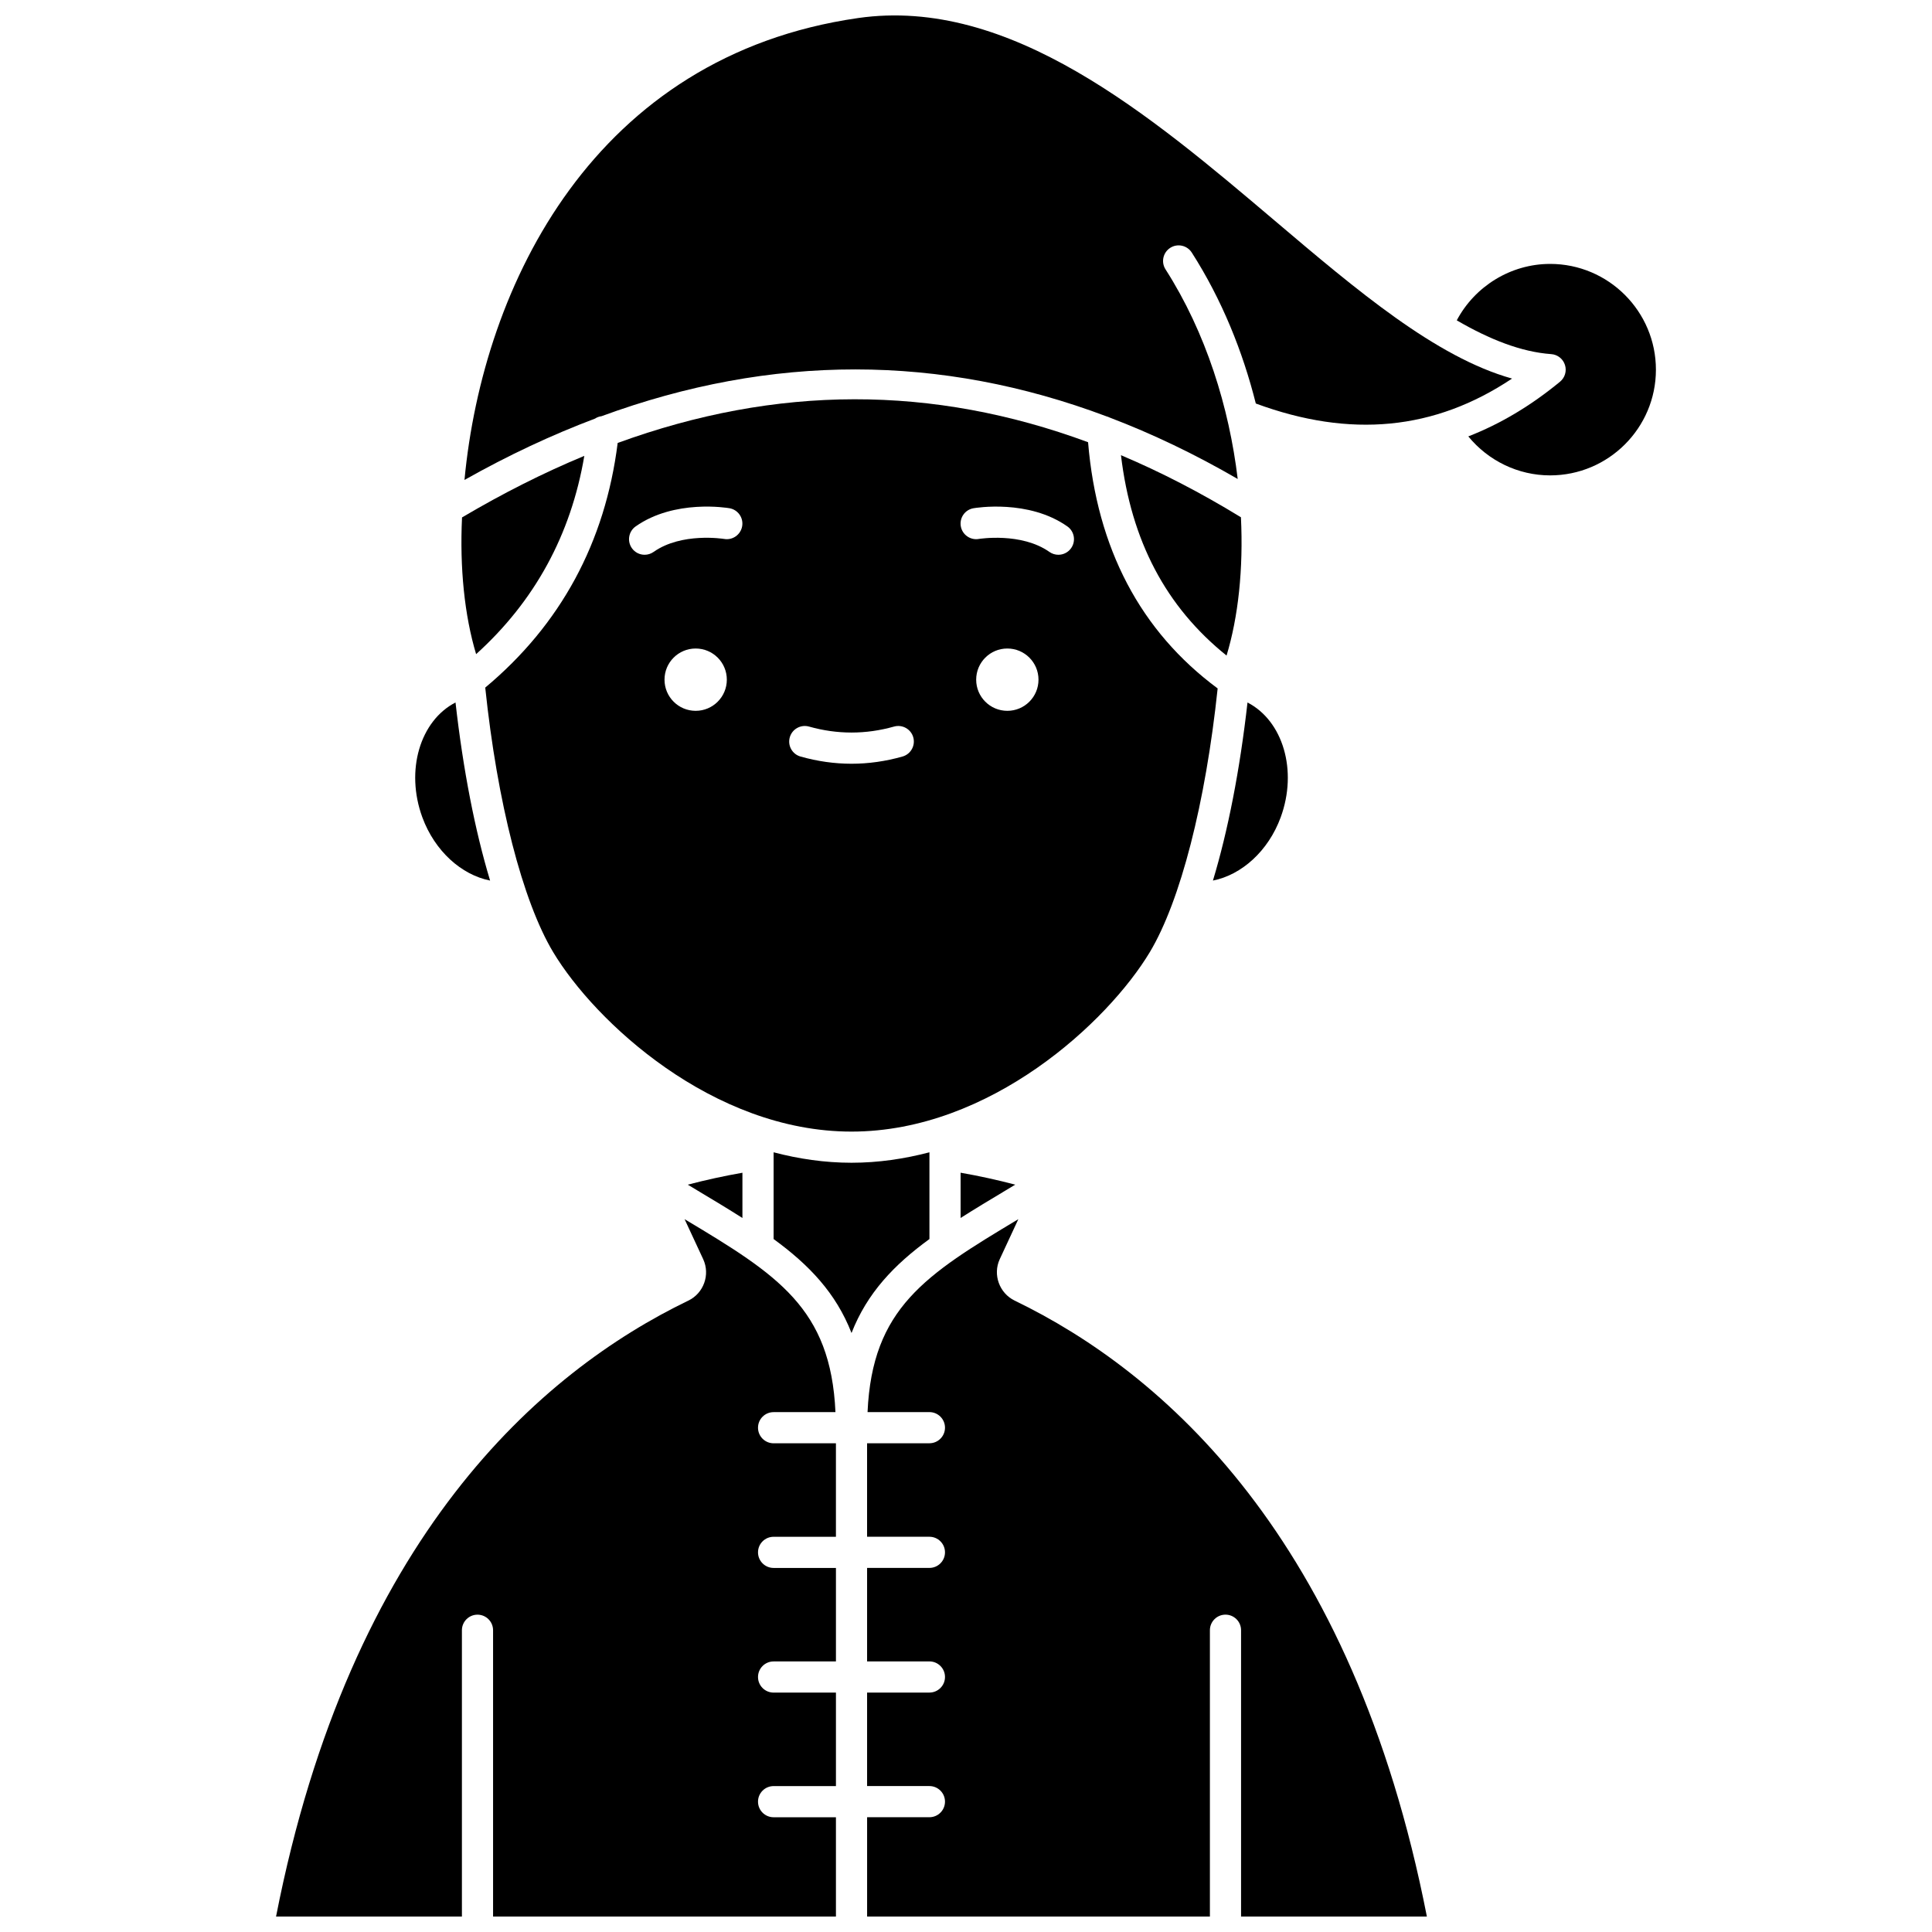
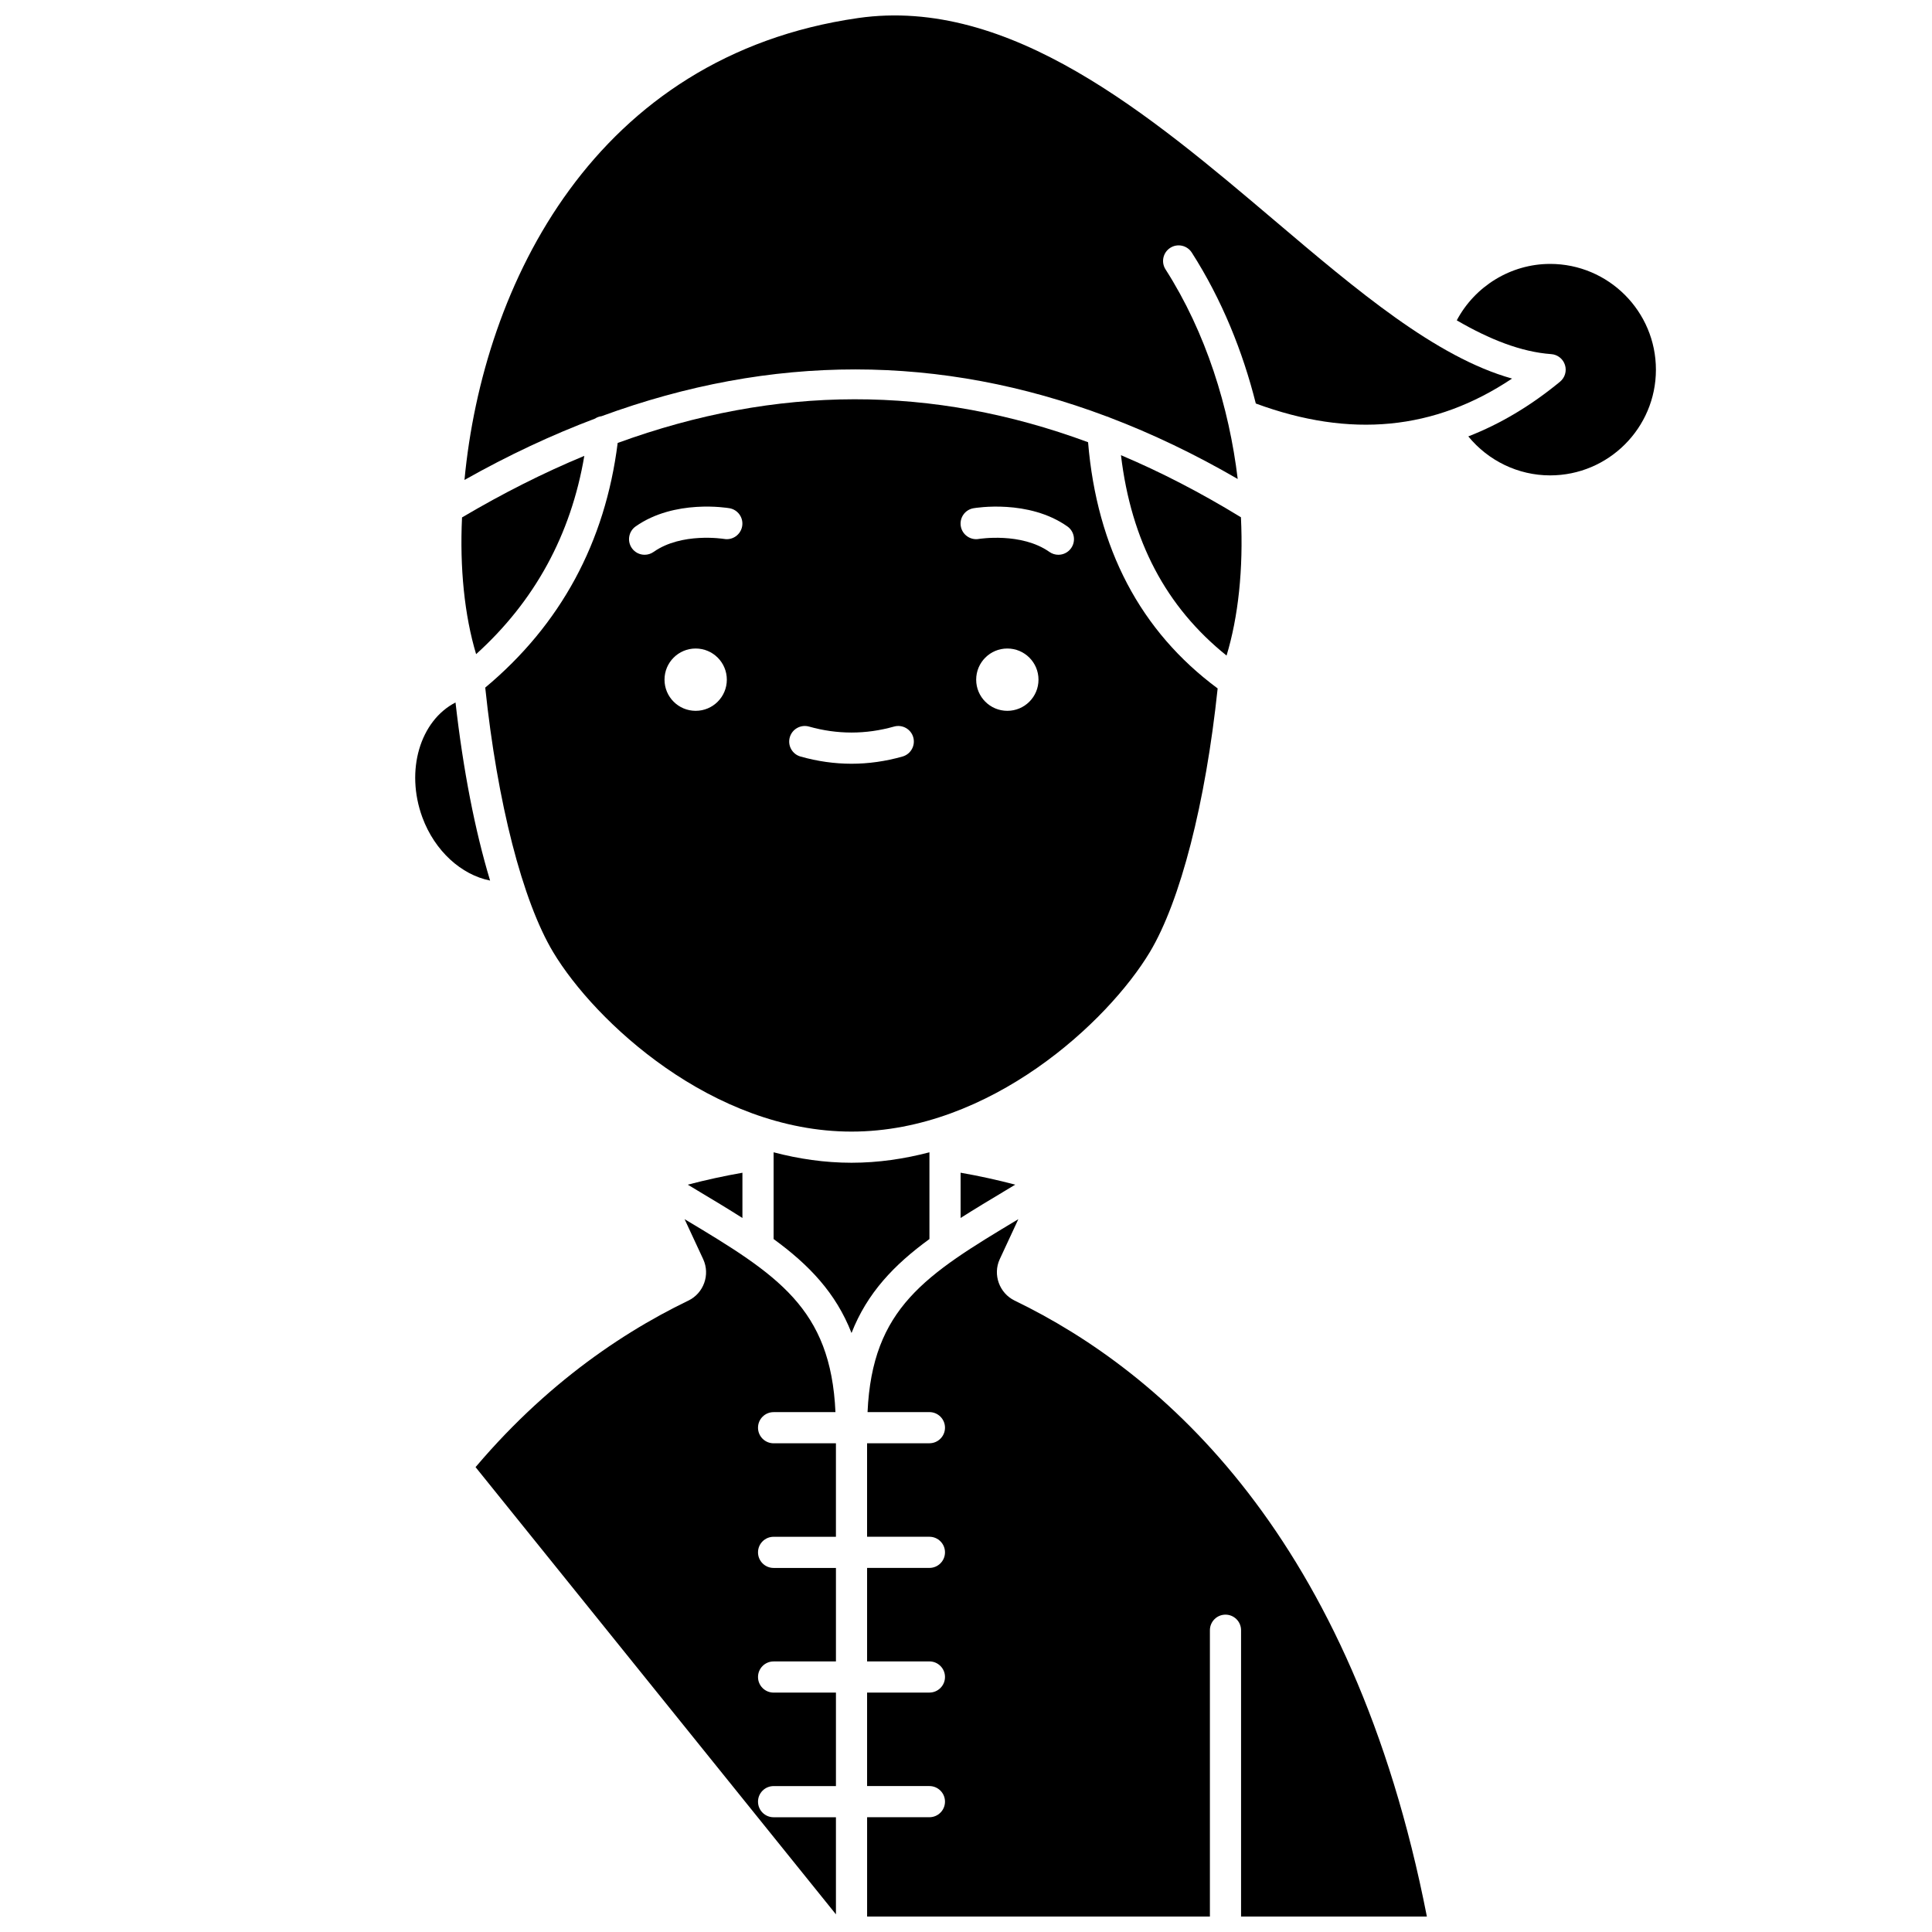
<svg xmlns="http://www.w3.org/2000/svg" width="800px" height="800px" version="1.1" viewBox="144 144 512 512">
  <defs>
    <clipPath id="c">
      <path d="m267 148.09h278v123.91h-278z" />
    </clipPath>
    <clipPath id="b">
      <path d="m373 467h150v184.9h-150z" />
    </clipPath>
    <clipPath id="a">
-       <path d="m217 467h149v184.9h-149z" />
+       <path d="m217 467h149v184.9z" />
    </clipPath>
  </defs>
  <path d="m410.55 459.45c0.812-0.488 1.668-1.004 2.504-1.504-4.844-1.27-9.672-2.324-14.484-3.164v11.992c3.758-2.387 7.742-4.789 11.98-7.324z" />
  <path d="m469.05 317.73c3.113-10.238 4.473-22.996 3.812-36.648-10.609-6.492-21.203-11.977-31.793-16.449 2.707 22.727 11.918 40.191 27.98 53.098z" />
-   <path d="m483.39 360.61c4.57-12.434 0.586-25.617-8.789-30.441-2.023 17.902-5.18 34.02-9.16 47.191 7.582-1.5 14.66-7.805 17.949-16.75z" />
  <g clip-path="url(#c)">
    <path d="m303.43 254.29c45.02-16.539 89.789-16.52 133.84 0.062 0.258 0.066 0.488 0.156 0.723 0.27 11.391 4.336 22.73 9.762 34.012 16.312-2.266-18.898-8.363-38.73-19.129-55.551-1.23-1.922-0.668-4.473 1.25-5.703 1.918-1.234 4.473-0.668 5.703 1.25 8.004 12.504 13.512 26.23 16.973 40.004 25.062 9.242 47.383 7.106 67.906-6.609-20.188-5.644-41.059-23.336-62.977-41.922-32.852-27.844-70.109-59.398-110.34-53.621-69.758 10.039-99.395 70.508-104.3 122.41 11.547-6.512 23.086-11.922 34.605-16.262 0.512-0.352 1.102-0.551 1.738-0.637z" />
  </g>
  <path d="m448.71 396.33c8.109-13.523 14.785-39.543 17.98-69.887-20.453-15.148-31.992-37.082-34.34-65.25-41.227-15.238-82.508-15.176-124.66 0.195-3.309 26.34-15.098 48.133-35.098 64.832 3.191 30.449 9.879 56.555 18.004 70.109 11.031 18.387 42.246 47.555 79.055 47.555 36.812 0 68.023-29.168 79.059-47.555zm-120.35-63.953c-4.562 0-8.258-3.695-8.258-8.258s3.695-8.258 8.258-8.258 8.258 3.695 8.258 8.258-3.699 8.258-8.258 8.258zm7.547-45.551c-0.227-0.031-11.273-1.801-18.699 3.438-0.723 0.512-1.555 0.754-2.375 0.754-1.297 0-2.578-0.605-3.379-1.75-1.312-1.867-0.867-4.445 0.996-5.758 10.305-7.258 24.277-4.922 24.871-4.824 2.246 0.391 3.75 2.531 3.359 4.777-0.395 2.242-2.527 3.758-4.773 3.363zm47.262 57.664c-4.477 1.27-9.023 1.91-13.512 1.91-4.492 0-9.039-0.645-13.512-1.91-2.195-0.621-3.469-2.902-2.844-5.098 0.621-2.195 2.918-3.461 5.098-2.844 7.484 2.113 15.035 2.113 22.527 0 2.188-0.617 4.477 0.652 5.098 2.844 0.617 2.191-0.66 4.477-2.856 5.098zm27.785-12.113c-4.562 0-8.258-3.695-8.258-8.258s3.695-8.258 8.258-8.258 8.258 3.695 8.258 8.258-3.699 8.258-8.258 8.258zm16.906-43.109c-0.805 1.141-2.082 1.75-3.379 1.75-0.82 0-1.652-0.242-2.375-0.754-7.469-5.262-18.613-3.449-18.723-3.438-2.223 0.391-4.383-1.129-4.762-3.371-0.383-2.242 1.113-4.379 3.359-4.766 0.594-0.098 14.586-2.438 24.891 4.824 1.855 1.309 2.305 3.887 0.988 5.754z" />
  <path d="m340.75 466.78v-11.992c-4.812 0.844-9.645 1.895-14.488 3.164 0.836 0.5 1.688 1.016 2.508 1.504 4.242 2.535 8.223 4.938 11.98 7.324z" />
  <g clip-path="url(#b)">
    <path d="m412.87 488.66c-4.043-1.977-5.805-6.879-3.941-10.934l4.941-10.629c-24.66 14.758-38.723 23.586-39.961 51.125h16.395c2.281 0 4.129 1.852 4.129 4.129 0 2.281-1.852 4.129-4.129 4.129h-16.52v24.777h16.52c2.281 0 4.129 1.852 4.129 4.129 0 2.281-1.852 4.129-4.129 4.129h-16.516v24.777h16.516c2.281 0 4.129 1.852 4.129 4.129 0 2.281-1.852 4.129-4.129 4.129h-16.516v24.777h16.516c2.281 0 4.129 1.852 4.129 4.129 0 2.281-1.852 4.129-4.129 4.129h-16.512v26.316h90.844v-75.871c0-2.281 1.852-4.129 4.129-4.129 2.281 0 4.129 1.852 4.129 4.129v75.871h49.242c-19.695-100.61-70.098-144.32-109.27-163.24z" />
  </g>
  <path d="m390.31 472.36v-22.988c-6.633 1.738-13.539 2.769-20.648 2.769-7.113 0-14.016-1.027-20.648-2.769v22.988c9.383 6.836 16.508 14.289 20.648 24.902 4.141-10.609 11.266-18.066 20.648-24.902z" />
  <path d="m554.8 213.94c-10.418 0-19.945 5.906-24.742 14.957 8.68 5.047 17.051 8.375 25.035 8.949 1.684 0.121 3.125 1.254 3.637 2.867 0.516 1.609-0.004 3.371-1.309 4.445-7.773 6.402-15.883 11.223-24.305 14.492 5.277 6.445 13.188 10.332 21.68 10.332 15.461 0 28.039-12.562 28.039-28 0.004-15.465-12.574-28.043-28.035-28.043z" />
  <path d="m273.88 377.36c-3.981-13.168-7.141-29.289-9.164-47.195-9.371 4.824-13.355 18.004-8.789 30.441 3.297 8.949 10.371 15.258 17.953 16.754z" />
  <path d="m298.85 264.81c-10.738 4.449-21.535 9.891-32.406 16.312-0.637 13.422 0.66 25.984 3.731 36.234 15.496-13.992 25.133-31.609 28.676-52.547z" />
  <g clip-path="url(#a)">
    <path d="m349.01 625.59c-2.281 0-4.129-1.852-4.129-4.129 0-2.281 1.852-4.129 4.129-4.129h16.523v-24.777h-16.523c-2.281 0-4.129-1.852-4.129-4.129 0-2.281 1.852-4.129 4.129-4.129h16.523v-24.777h-16.523c-2.281 0-4.129-1.852-4.129-4.129 0-2.281 1.852-4.129 4.129-4.129h16.52v-24.777h-16.52c-2.281 0-4.129-1.852-4.129-4.129 0-2.281 1.852-4.129 4.129-4.129h16.395c-1.238-27.555-15.312-36.371-39.984-51.141l4.941 10.629c1.887 4.102 0.117 9.012-3.945 10.957-39.145 18.906-89.551 62.613-109.26 163.23h49.254v-75.871c0-2.281 1.852-4.129 4.129-4.129 2.281 0 4.129 1.852 4.129 4.129v75.871h90.863v-26.316l-16.523 0.004z" />
  </g>
</svg>